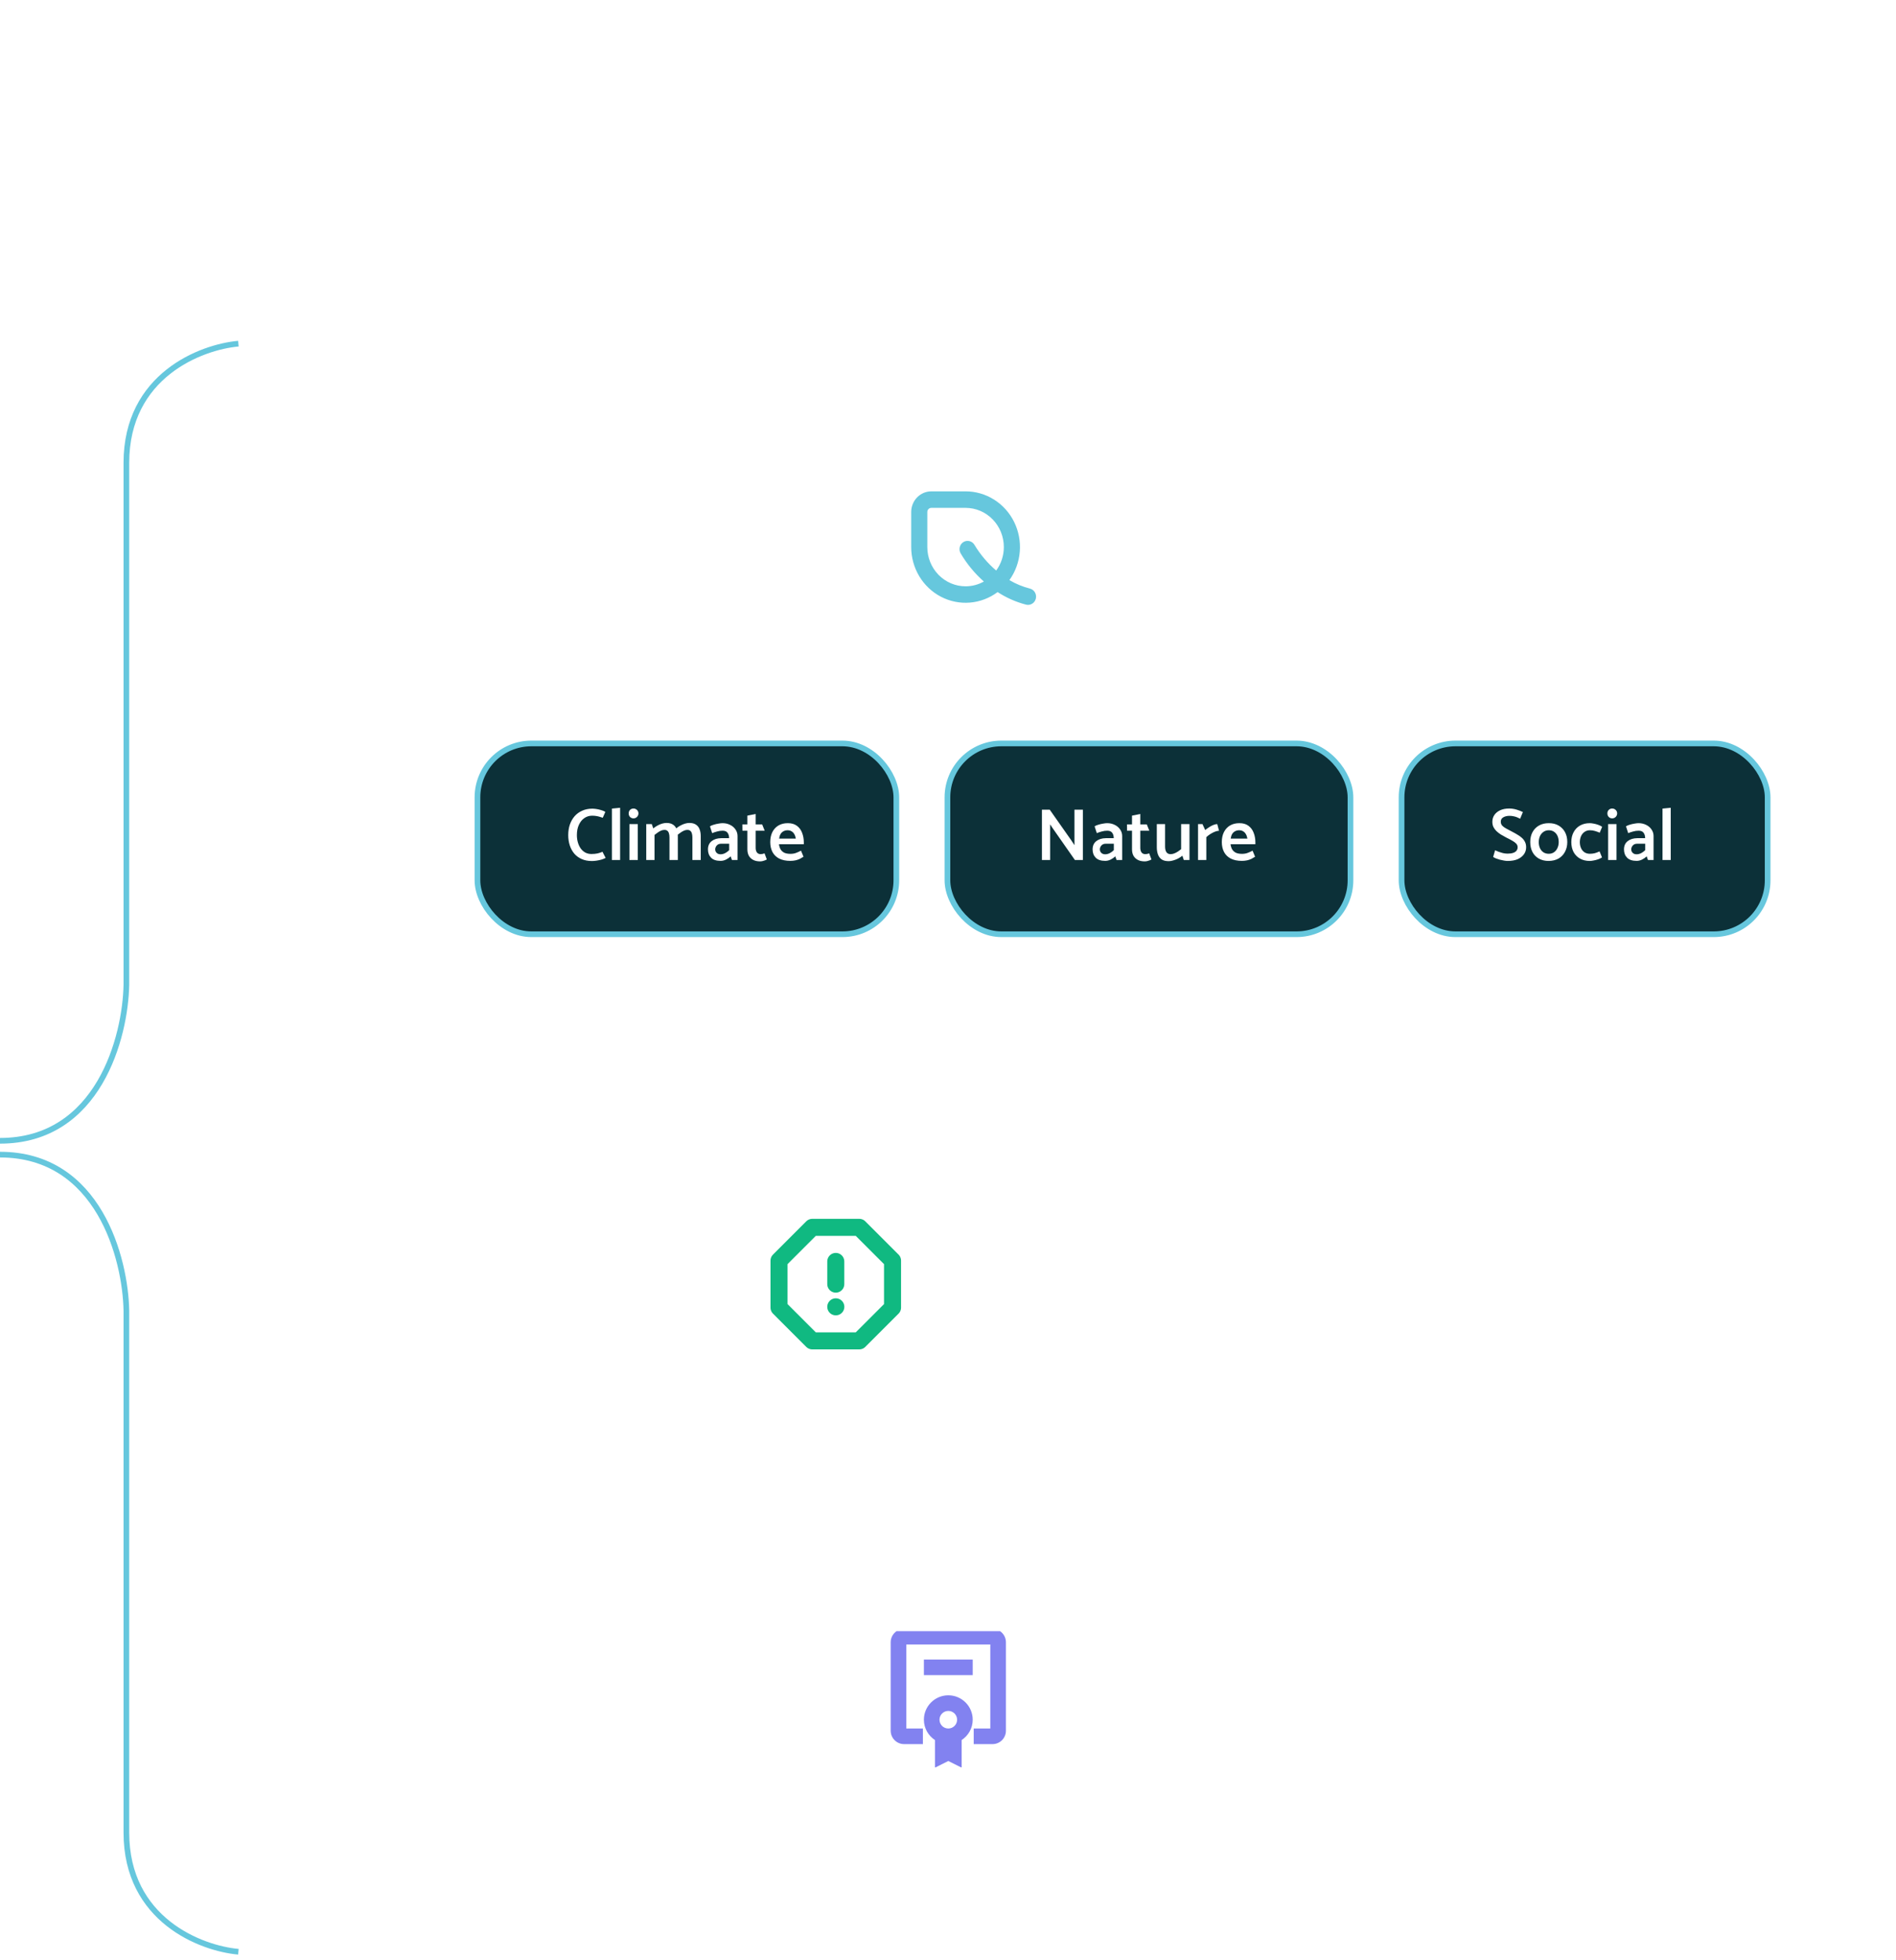
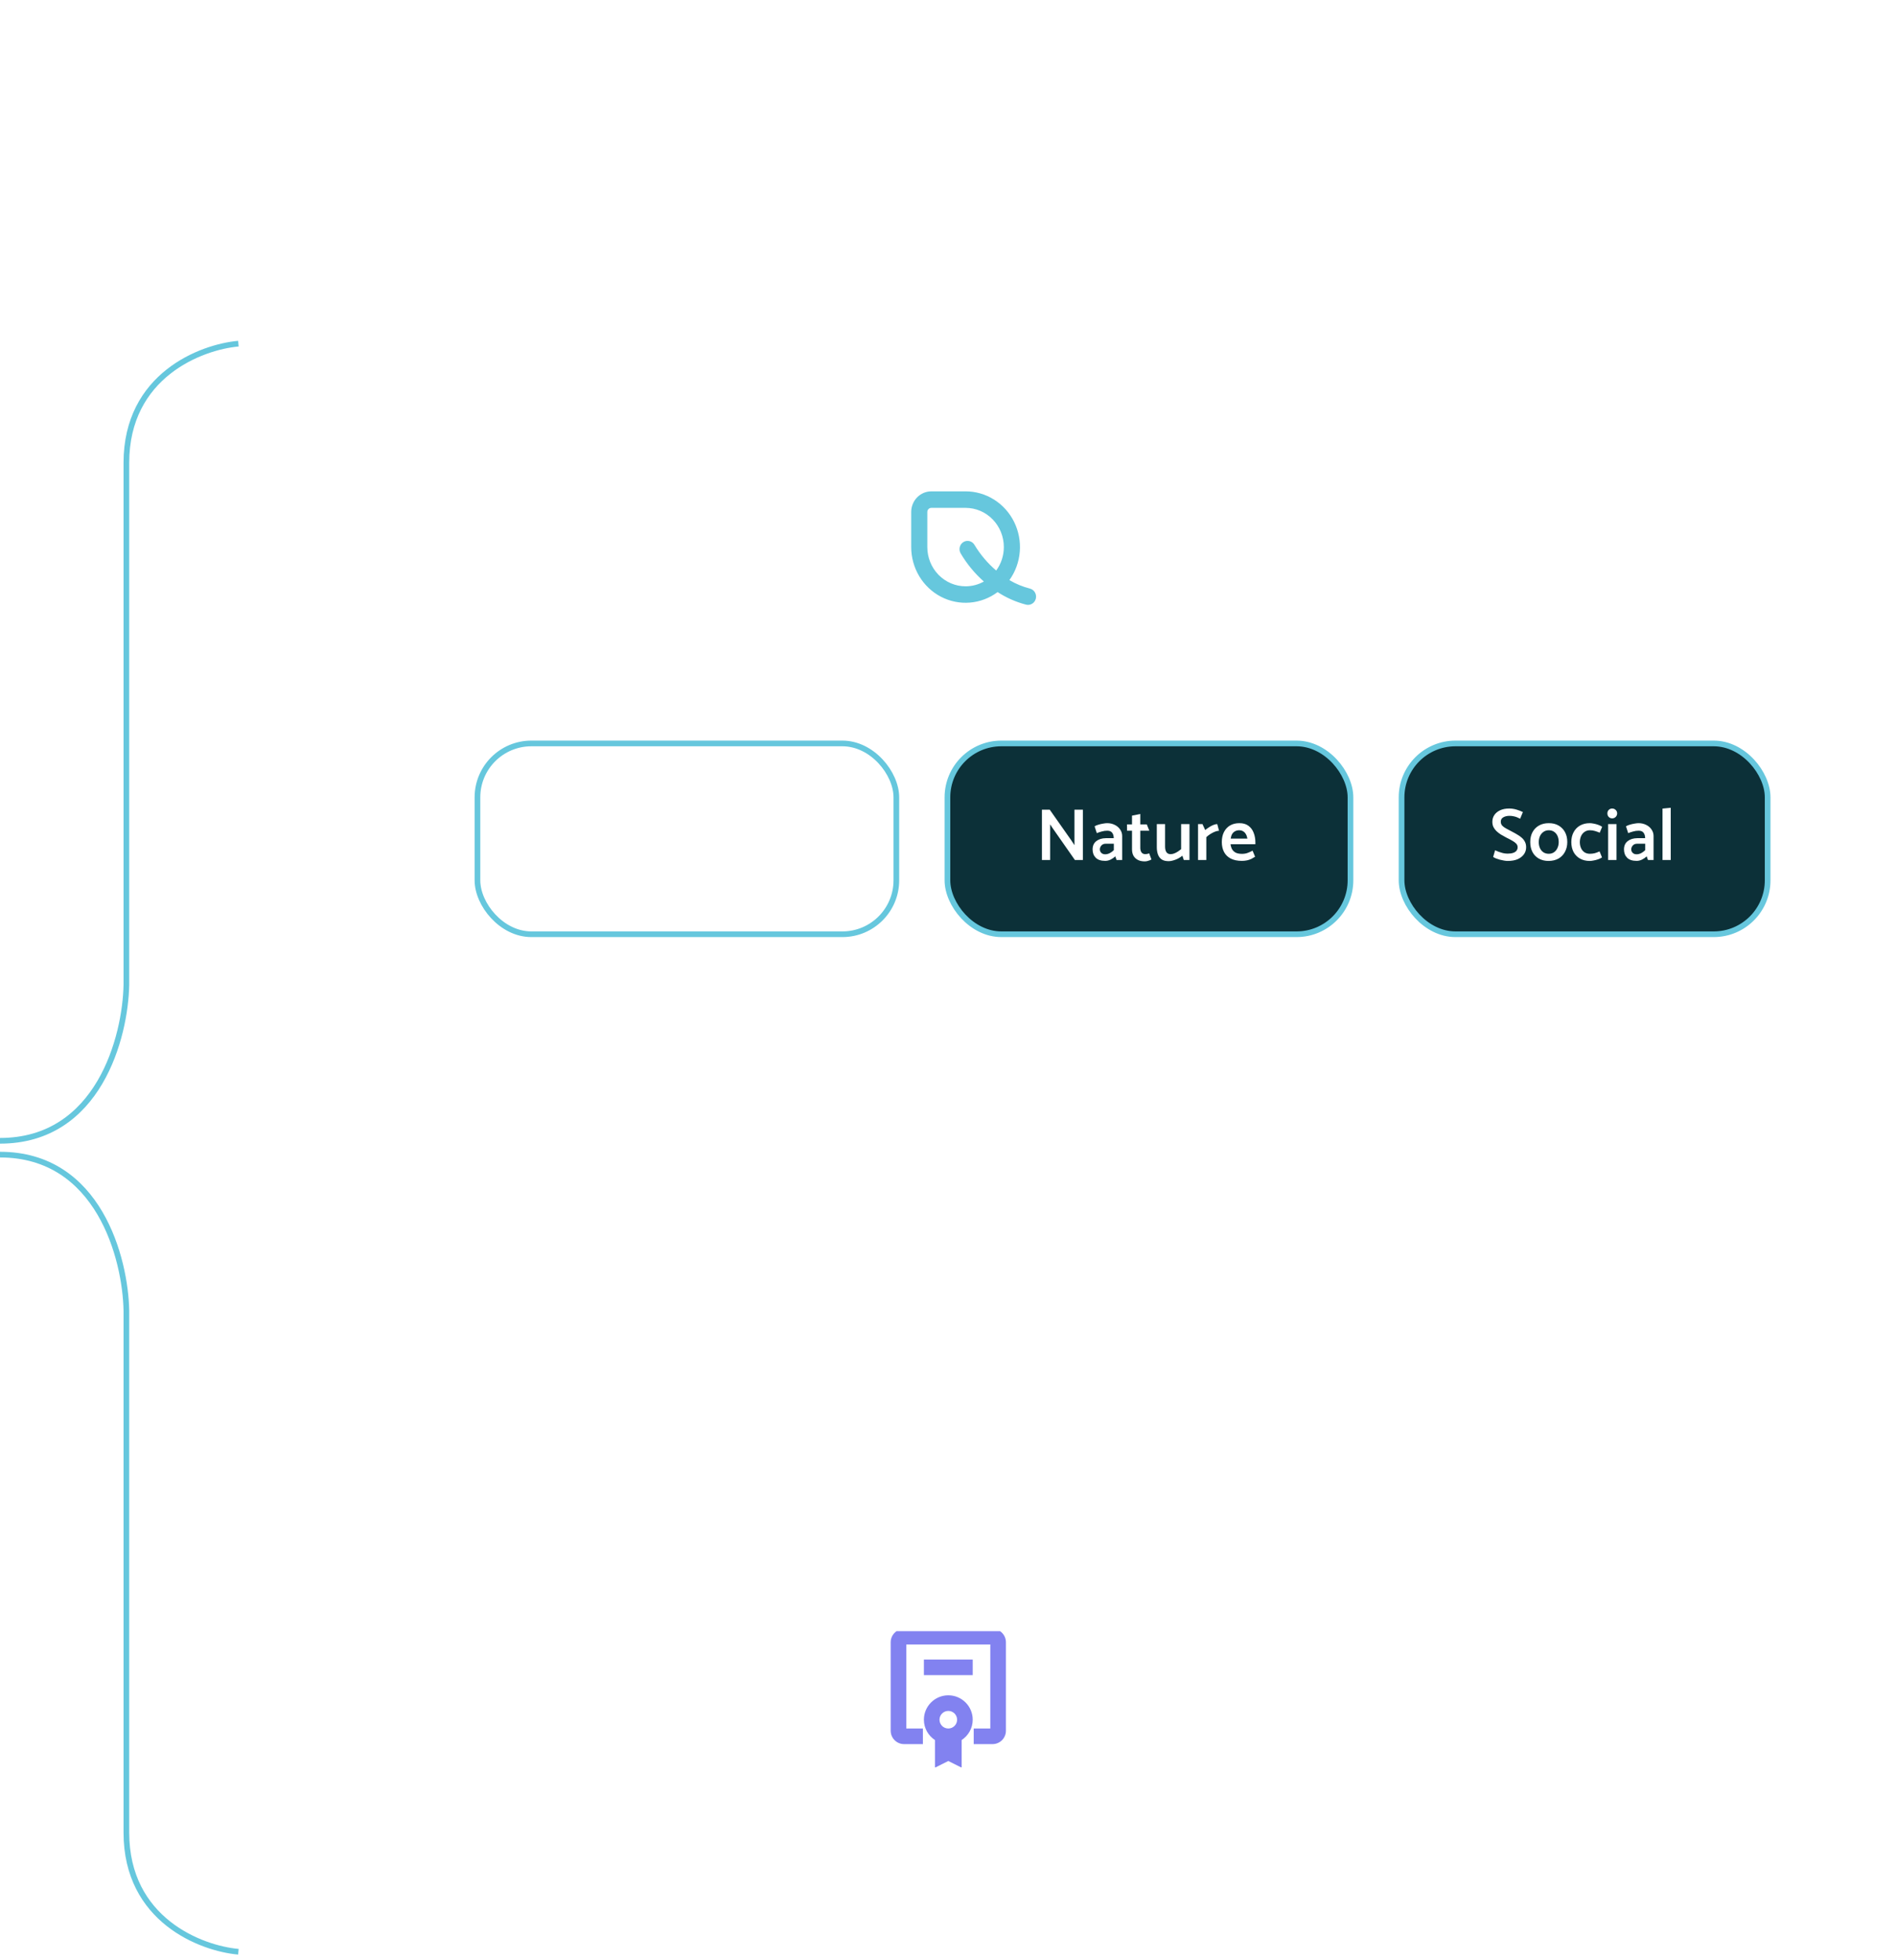
<svg xmlns="http://www.w3.org/2000/svg" width="359" height="371" viewBox="0 0 359 371" fill="none">
  <path d="M45.139 369.5C38.069 368.873 23.929 363.485 23.929 346.944C23.929 330.403 23.929 274.174 23.929 248.127C23.748 238.281 18.708 218.59 0 218.59" stroke="#66C7DD" stroke-width="1.075" />
  <path d="M45.139 65.062C38.069 65.689 23.929 71.077 23.929 87.618C23.929 104.16 23.929 160.388 23.929 186.435C23.748 196.281 18.708 215.973 0 215.973" stroke="#66C7DD" stroke-width="1.075" />
  <path d="M180.111 16.552L177.563 9.944L175.071 16.552H180.111ZM176.107 4.96H179.187L186.579 23.776L182.939 24.28L181.231 19.52H174.007L172.327 24H168.687L176.107 4.96ZM191.484 24H187.844V10.42H190.224L190.84 11.848C191.419 11.456 192.016 11.12 192.632 10.84C193.267 10.541 193.874 10.327 194.452 10.196C195.05 10.047 195.591 9.972 196.076 9.972C197.308 9.972 198.251 10.215 198.904 10.7C199.576 11.185 200.043 11.848 200.304 12.688C200.584 13.509 200.724 14.443 200.724 15.488V24H197.084V15.656C197.084 14.779 196.907 14.116 196.552 13.668C196.198 13.22 195.722 12.996 195.124 12.996C194.676 12.996 194.228 13.08 193.78 13.248C193.332 13.416 192.912 13.631 192.52 13.892C192.147 14.153 191.802 14.396 191.484 14.62V24ZM205.943 19.94C205.943 20.201 206.018 20.453 206.167 20.696C206.316 20.92 206.512 21.107 206.755 21.256C207.016 21.387 207.315 21.452 207.651 21.452C208.155 21.452 208.659 21.34 209.163 21.116C209.686 20.892 210.18 20.556 210.647 20.108V18.036H207.903C207.268 18.036 206.783 18.232 206.447 18.624C206.111 19.016 205.943 19.455 205.943 19.94ZM204.487 14.312L203.507 11.288C203.862 11.045 204.347 10.84 204.963 10.672C205.579 10.485 206.204 10.336 206.839 10.224C207.492 10.112 208.006 10.056 208.379 10.056C209.462 10.056 210.451 10.271 211.347 10.7C212.243 11.129 212.952 11.727 213.475 12.492C214.016 13.239 214.287 14.097 214.287 15.068V24H211.907L211.291 22.544C210.787 23.067 210.227 23.496 209.611 23.832C209.014 24.168 208.379 24.336 207.707 24.336C206.046 24.336 204.814 23.935 204.011 23.132C203.208 22.311 202.807 21.247 202.807 19.94C202.807 18.54 203.283 17.476 204.235 16.748C205.187 16.001 206.428 15.619 207.959 15.6H210.619V15.572C210.6 14.9 210.395 14.377 210.003 14.004C209.63 13.612 209.107 13.416 208.435 13.416C207.8 13.416 207.11 13.509 206.363 13.696C205.616 13.883 204.991 14.088 204.487 14.312ZM220.585 24H216.973V4.54L220.585 4.232V24ZM226.151 24.644L226.795 23.048L222.119 11.008L225.703 9.888L228.867 18.652L231.807 10.42H235.643L229.567 25.792C229.287 26.52 228.848 27.183 228.251 27.78C227.654 28.396 226.972 28.909 226.207 29.32C225.46 29.731 224.686 30.029 223.883 30.216L222.595 27.22C223.024 27.033 223.482 26.819 223.967 26.576C224.471 26.333 224.919 26.053 225.311 25.736C225.722 25.419 226.002 25.055 226.151 24.644ZM236.117 22.936L237.209 20.5C237.657 20.668 238.087 20.827 238.497 20.976C238.908 21.107 239.3 21.209 239.673 21.284C240.065 21.359 240.429 21.396 240.765 21.396C241.083 21.396 241.409 21.359 241.745 21.284C242.081 21.191 242.371 21.06 242.613 20.892C242.875 20.705 243.005 20.481 243.005 20.22C243.005 19.959 242.912 19.725 242.725 19.52C242.539 19.296 242.268 19.091 241.913 18.904C241.577 18.717 241.148 18.549 240.625 18.4C239.935 18.157 239.235 17.859 238.525 17.504C237.835 17.131 237.256 16.673 236.789 16.132C236.341 15.591 236.117 14.947 236.117 14.2C236.117 12.912 236.584 11.904 237.517 11.176C238.469 10.429 239.767 10.056 241.409 10.056C241.801 10.056 242.268 10.112 242.809 10.224C243.369 10.336 243.939 10.495 244.517 10.7C245.096 10.905 245.609 11.167 246.057 11.484L244.965 13.92C244.312 13.64 243.705 13.416 243.145 13.248C242.585 13.08 241.997 12.996 241.381 12.996C240.915 12.996 240.523 13.117 240.205 13.36C239.907 13.584 239.757 13.855 239.757 14.172C239.739 14.452 239.963 14.704 240.429 14.928C240.915 15.133 241.391 15.32 241.857 15.488C242.623 15.731 243.351 16.067 244.041 16.496C244.751 16.925 245.329 17.439 245.777 18.036C246.244 18.615 246.477 19.305 246.477 20.108C246.477 21.433 245.992 22.469 245.021 23.216C244.069 23.963 242.669 24.336 240.821 24.336C240.448 24.336 239.972 24.289 239.393 24.196C238.815 24.103 238.227 23.953 237.629 23.748C237.051 23.524 236.547 23.253 236.117 22.936ZM251.822 24H248.154V10.42H251.822V24ZM249.974 8.516C249.395 8.516 248.91 8.32 248.518 7.928C248.126 7.517 247.93 7.023 247.93 6.444C247.93 5.865 248.126 5.38 248.518 4.988C248.91 4.596 249.386 4.4 249.946 4.4C250.506 4.4 250.982 4.596 251.374 4.988C251.784 5.38 251.99 5.865 251.99 6.444C251.99 7.023 251.794 7.517 251.402 7.928C251.01 8.32 250.534 8.516 249.974 8.516ZM253.536 22.936L254.628 20.5C255.076 20.668 255.506 20.827 255.916 20.976C256.327 21.107 256.719 21.209 257.092 21.284C257.484 21.359 257.848 21.396 258.184 21.396C258.502 21.396 258.828 21.359 259.164 21.284C259.5 21.191 259.79 21.06 260.032 20.892C260.294 20.705 260.424 20.481 260.424 20.22C260.424 19.959 260.331 19.725 260.144 19.52C259.958 19.296 259.687 19.091 259.332 18.904C258.996 18.717 258.567 18.549 258.044 18.4C257.354 18.157 256.654 17.859 255.944 17.504C255.254 17.131 254.675 16.673 254.208 16.132C253.76 15.591 253.536 14.947 253.536 14.2C253.536 12.912 254.003 11.904 254.936 11.176C255.888 10.429 257.186 10.056 258.828 10.056C259.22 10.056 259.687 10.112 260.228 10.224C260.788 10.336 261.358 10.495 261.936 10.7C262.515 10.905 263.028 11.167 263.476 11.484L262.384 13.92C261.731 13.64 261.124 13.416 260.564 13.248C260.004 13.08 259.416 12.996 258.8 12.996C258.334 12.996 257.942 13.117 257.624 13.36C257.326 13.584 257.176 13.855 257.176 14.172C257.158 14.452 257.382 14.704 257.848 14.928C258.334 15.133 258.81 15.32 259.276 15.488C260.042 15.731 260.77 16.067 261.46 16.496C262.17 16.925 262.748 17.439 263.196 18.036C263.663 18.615 263.896 19.305 263.896 20.108C263.896 21.433 263.411 22.469 262.44 23.216C261.488 23.963 260.088 24.336 258.24 24.336C257.867 24.336 257.391 24.289 256.812 24.196C256.234 24.103 255.646 23.953 255.048 23.748C254.47 23.524 253.966 23.253 253.536 22.936Z" fill="white" />
  <g filter="url(#filter0_d_10820_12744)">
    <rect x="72.67" y="70" width="279.76" height="122.241" rx="7.418" fill="white" fill-opacity="0.1" />
    <path d="M172.532 100.605C172.533 102.552 173.06 104.461 174.054 106.12C175.048 107.779 176.471 109.124 178.164 110.006C179.858 110.888 181.757 111.272 183.651 111.116C185.545 110.961 187.359 110.271 188.894 109.124C190.551 110.203 192.364 111.005 194.267 111.5C194.461 111.551 194.664 111.563 194.862 111.534C195.061 111.505 195.252 111.436 195.425 111.332C195.598 111.227 195.749 111.089 195.869 110.925C195.99 110.76 196.078 110.573 196.128 110.374C196.178 110.175 196.189 109.968 196.161 109.764C196.133 109.561 196.066 109.365 195.964 109.188C195.862 109.011 195.727 108.856 195.567 108.732C195.406 108.609 195.224 108.519 195.03 108.467C193.661 108.12 192.347 107.578 191.125 106.857C192.253 105.285 192.934 103.424 193.092 101.479C193.25 99.534 192.878 97.583 192.018 95.841C191.158 94.1 189.844 92.638 188.222 91.616C186.599 90.594 184.732 90.054 182.828 90.055H176.345C175.334 90.055 174.364 90.466 173.649 91.199C172.934 91.932 172.532 92.926 172.532 93.962V100.605ZM175.583 93.962C175.583 93.755 175.663 93.556 175.806 93.41C175.949 93.263 176.143 93.181 176.345 93.181H182.828C184.749 93.181 186.592 93.963 187.951 95.355C189.309 96.748 190.073 98.636 190.073 100.605C190.072 102.207 189.564 103.765 188.624 105.044C187.018 103.677 185.639 102.053 184.54 100.234C184.442 100.054 184.311 99.896 184.154 99.769C183.997 99.641 183.817 99.546 183.624 99.49C183.235 99.376 182.817 99.425 182.463 99.626C182.11 99.828 181.848 100.165 181.737 100.564C181.626 100.963 181.674 101.391 181.871 101.754C183.056 103.774 184.548 105.588 186.29 107.127C185.228 107.721 184.037 108.031 182.828 108.03C180.906 108.03 179.063 107.247 177.705 105.855C176.346 104.463 175.583 102.574 175.583 100.605V93.962Z" fill="#66C7DD" />
    <path d="M209.646 104.703H207.582V93.823H209.646V104.703ZM213.643 104.703H211.563V96.943H212.923L213.275 97.759C213.606 97.535 213.942 97.343 214.283 97.183C214.624 97.013 214.955 96.89 215.275 96.815C215.595 96.73 215.872 96.687 216.107 96.687C216.726 96.687 217.216 96.799 217.579 97.023C217.942 97.247 218.203 97.573 218.363 97.999C218.523 98.415 218.603 98.922 218.603 99.519V104.703H216.523V99.935C216.523 99.594 216.491 99.317 216.427 99.103C216.363 98.879 216.262 98.709 216.123 98.591C215.984 98.474 215.798 98.415 215.563 98.415C215.318 98.415 215.083 98.463 214.859 98.559C214.635 98.655 214.422 98.778 214.219 98.927C214.016 99.076 213.824 99.215 213.643 99.343V104.703ZM218.587 99.343L218.219 97.759C218.55 97.535 218.886 97.343 219.227 97.183C219.568 97.013 219.894 96.89 220.203 96.815C220.523 96.73 220.806 96.687 221.051 96.687C221.67 96.687 222.16 96.799 222.523 97.023C222.886 97.247 223.147 97.573 223.307 97.999C223.467 98.415 223.547 98.922 223.547 99.519V104.703H221.467V99.935C221.467 99.594 221.43 99.317 221.355 99.103C221.291 98.879 221.19 98.709 221.051 98.591C220.923 98.474 220.742 98.415 220.507 98.415C220.262 98.415 220.027 98.463 219.803 98.559C219.579 98.655 219.366 98.778 219.163 98.927C218.96 99.076 218.768 99.215 218.587 99.343ZM227.09 108.047L225.026 108.207V96.943H226.082L227.09 98.207V108.047ZM226.386 99.535L225.794 98.175C226.04 97.876 226.301 97.621 226.578 97.407C226.866 97.194 227.176 97.028 227.506 96.911C227.837 96.794 228.184 96.735 228.546 96.735C229.357 96.735 230.05 96.9 230.626 97.231C231.213 97.562 231.661 98.031 231.97 98.639C232.29 99.247 232.45 99.962 232.45 100.783C232.45 101.604 232.29 102.324 231.97 102.943C231.661 103.551 231.213 104.031 230.626 104.383C230.04 104.724 229.32 104.895 228.466 104.895C228.157 104.895 227.821 104.826 227.458 104.687C227.106 104.548 226.781 104.367 226.482 104.143C226.184 103.919 225.954 103.684 225.794 103.439L226.386 102.031C226.749 102.447 227.096 102.735 227.426 102.895C227.757 103.044 228.104 103.119 228.466 103.119C228.861 103.119 229.197 103.018 229.474 102.815C229.752 102.612 229.954 102.335 230.082 101.983C230.221 101.62 230.29 101.22 230.29 100.783C230.29 100.335 230.221 99.946 230.082 99.615C229.944 99.274 229.741 99.007 229.474 98.815C229.208 98.612 228.872 98.511 228.466 98.511C228.093 98.511 227.746 98.597 227.426 98.767C227.106 98.938 226.76 99.194 226.386 99.535ZM234.991 102.383C234.991 102.532 235.034 102.676 235.119 102.815C235.205 102.943 235.317 103.05 235.455 103.135C235.605 103.21 235.775 103.247 235.967 103.247C236.255 103.247 236.543 103.183 236.831 103.055C237.13 102.927 237.413 102.735 237.679 102.479V101.295H236.111C235.749 101.295 235.471 101.407 235.279 101.631C235.087 101.855 234.991 102.106 234.991 102.383ZM234.159 99.167L233.599 97.439C233.802 97.3 234.079 97.183 234.431 97.087C234.783 96.981 235.141 96.895 235.503 96.831C235.877 96.767 236.17 96.735 236.383 96.735C237.002 96.735 237.567 96.858 238.079 97.103C238.591 97.349 238.997 97.69 239.295 98.127C239.605 98.554 239.759 99.044 239.759 99.599V104.703H238.399L238.047 103.871C237.759 104.17 237.439 104.415 237.087 104.607C236.746 104.799 236.383 104.895 235.999 104.895C235.05 104.895 234.346 104.666 233.887 104.207C233.429 103.738 233.199 103.13 233.199 102.383C233.199 101.583 233.471 100.975 234.015 100.559C234.559 100.132 235.269 99.914 236.143 99.903H237.663V99.887C237.653 99.503 237.535 99.204 237.311 98.991C237.098 98.767 236.799 98.655 236.415 98.655C236.053 98.655 235.658 98.709 235.231 98.815C234.805 98.922 234.447 99.039 234.159 99.167ZM246.878 102.591L247.47 104.095C247.236 104.276 246.942 104.431 246.59 104.559C246.249 104.676 245.918 104.762 245.598 104.815C245.278 104.868 245.006 104.895 244.782 104.895C243.95 104.895 243.225 104.73 242.606 104.399C241.988 104.068 241.508 103.599 241.166 102.991C240.825 102.372 240.654 101.652 240.654 100.831C240.665 99.999 240.836 99.279 241.166 98.671C241.508 98.052 241.988 97.578 242.606 97.247C243.225 96.906 243.95 96.735 244.782 96.735C245.006 96.735 245.278 96.767 245.598 96.831C245.918 96.895 246.244 96.986 246.574 97.103C246.916 97.221 247.214 97.37 247.47 97.551L246.878 99.039C246.505 98.868 246.153 98.74 245.822 98.655C245.502 98.559 245.161 98.511 244.798 98.511C244.414 98.511 244.068 98.612 243.758 98.815C243.46 99.018 243.225 99.295 243.054 99.647C242.884 99.989 242.798 100.383 242.798 100.831C242.798 101.279 242.884 101.674 243.054 102.015C243.225 102.356 243.465 102.628 243.774 102.831C244.084 103.023 244.43 103.119 244.814 103.119C245.156 103.119 245.492 103.076 245.822 102.991C246.153 102.895 246.505 102.762 246.878 102.591ZM252.169 96.975L252.809 98.543H250.761V101.855C250.761 102.26 250.857 102.591 251.049 102.847C251.241 103.103 251.523 103.231 251.897 103.231C252.035 103.231 252.174 103.215 252.313 103.183C252.451 103.151 252.595 103.103 252.745 103.039L253.353 104.543C253.246 104.628 253.102 104.703 252.921 104.767C252.739 104.842 252.547 104.9 252.345 104.943C252.142 104.996 251.955 105.023 251.785 105.023C251.145 105.023 250.595 104.916 250.137 104.703C249.689 104.479 249.337 104.159 249.081 103.743C248.825 103.327 248.697 102.82 248.697 102.223V98.543H247.641L247.657 96.975H248.697V95.119L250.761 94.751V96.975H252.169Z" fill="white" />
-     <rect x="90.403" y="137.78" width="79.316" height="36.121" rx="10.21" fill="#0C3038" />
    <rect x="90.403" y="137.78" width="79.316" height="36.121" rx="10.21" stroke="#66C7DD" stroke-width="1.075" />
    <path d="M114.621 150.73L114.131 151.85C113.888 151.766 113.664 151.696 113.459 151.64C113.263 151.584 113.062 151.542 112.857 151.514C112.651 151.476 112.399 151.458 112.101 151.458C111.559 151.458 111.069 151.612 110.631 151.92C110.201 152.218 109.861 152.643 109.609 153.194C109.357 153.735 109.231 154.379 109.231 155.126C109.231 155.611 109.291 156.068 109.413 156.498C109.534 156.927 109.711 157.31 109.945 157.646C110.187 157.982 110.477 158.243 110.813 158.43C111.158 158.616 111.55 158.71 111.989 158.71C112.427 158.71 112.815 158.672 113.151 158.598C113.496 158.514 113.804 158.411 114.075 158.29L114.677 159.452C114.453 159.573 114.187 159.68 113.879 159.774C113.571 159.858 113.258 159.923 112.941 159.97C112.623 160.016 112.334 160.04 112.073 160.04C111.335 160.04 110.687 159.914 110.127 159.662C109.567 159.41 109.095 159.06 108.713 158.612C108.339 158.154 108.059 157.632 107.873 157.044C107.686 156.446 107.593 155.812 107.593 155.14C107.593 154.412 107.695 153.744 107.901 153.138C108.115 152.522 108.419 151.99 108.811 151.542C109.212 151.094 109.693 150.748 110.253 150.506C110.813 150.254 111.443 150.128 112.143 150.128C112.329 150.128 112.567 150.146 112.857 150.184C113.146 150.221 113.445 150.286 113.753 150.38C114.07 150.464 114.359 150.58 114.621 150.73ZM117.414 159.844H115.86V150.114L117.414 149.96V159.844ZM120.761 159.844H119.179V153.054H120.761V159.844ZM119.949 151.962C119.688 151.962 119.469 151.873 119.291 151.696C119.123 151.518 119.039 151.294 119.039 151.024C119.039 150.762 119.123 150.543 119.291 150.366C119.469 150.188 119.688 150.1 119.949 150.1C120.201 150.1 120.421 150.188 120.607 150.366C120.794 150.543 120.887 150.762 120.887 151.024C120.887 151.285 120.794 151.509 120.607 151.696C120.43 151.873 120.211 151.962 119.949 151.962ZM123.933 159.844H122.365V153.054H123.415L123.695 153.866C123.956 153.651 124.227 153.469 124.507 153.32C124.796 153.161 125.085 153.04 125.375 152.956C125.673 152.872 125.944 152.83 126.187 152.83C126.7 152.83 127.115 152.937 127.433 153.152C127.75 153.357 127.979 153.646 128.119 154.02C128.268 154.393 128.343 154.832 128.343 155.336V159.844H126.761V155.574C126.761 155.275 126.728 155.023 126.663 154.818C126.607 154.603 126.509 154.44 126.369 154.328C126.238 154.206 126.051 154.146 125.809 154.146C125.594 154.146 125.379 154.192 125.165 154.286C124.95 154.379 124.74 154.5 124.535 154.65C124.329 154.799 124.129 154.948 123.933 155.098V159.844ZM128.273 155.098L128.035 153.866C128.287 153.651 128.557 153.469 128.847 153.32C129.136 153.161 129.425 153.04 129.715 152.956C130.004 152.872 130.275 152.83 130.527 152.83C131.04 152.83 131.455 152.937 131.773 153.152C132.09 153.357 132.319 153.646 132.459 154.02C132.608 154.393 132.683 154.832 132.683 155.336V159.844H131.101V155.574C131.101 155.275 131.068 155.023 131.003 154.818C130.947 154.603 130.849 154.44 130.709 154.328C130.578 154.206 130.391 154.146 130.149 154.146C129.943 154.146 129.733 154.192 129.519 154.286C129.304 154.379 129.089 154.5 128.875 154.65C128.669 154.799 128.469 154.948 128.273 155.098ZM135.422 157.842C135.422 158 135.459 158.15 135.534 158.29C135.618 158.43 135.735 158.546 135.884 158.64C136.033 158.724 136.211 158.766 136.416 158.766C136.715 158.766 137.004 158.696 137.284 158.556C137.564 158.416 137.825 158.224 138.068 157.982V156.764H136.542C136.187 156.764 135.912 156.876 135.716 157.1C135.52 157.324 135.422 157.571 135.422 157.842ZM134.848 154.762L134.428 153.474C134.605 153.352 134.843 153.25 135.142 153.166C135.441 153.072 135.744 153.002 136.052 152.956C136.36 152.9 136.607 152.872 136.794 152.872C137.326 152.872 137.807 152.979 138.236 153.194C138.665 153.399 139.006 153.688 139.258 154.062C139.519 154.435 139.65 154.85 139.65 155.308V159.844H138.586L138.348 159.158C138.105 159.391 137.816 159.592 137.48 159.76C137.144 159.928 136.799 160.012 136.444 160.012C135.632 160.012 135.03 159.811 134.638 159.41C134.246 159.008 134.05 158.486 134.05 157.842C134.05 157.16 134.283 156.638 134.75 156.274C135.217 155.91 135.823 155.723 136.57 155.714H138.054V155.672C138.045 155.27 137.947 154.944 137.76 154.692C137.573 154.43 137.261 154.3 136.822 154.3C136.467 154.3 136.113 154.351 135.758 154.454C135.413 154.547 135.109 154.65 134.848 154.762ZM144.313 153.11L144.789 154.3H143.081V157.562C143.081 157.907 143.16 158.192 143.319 158.416C143.477 158.63 143.72 158.738 144.047 158.738C144.168 158.738 144.289 158.724 144.411 158.696C144.532 158.668 144.649 158.63 144.761 158.584L145.195 159.746C145.111 159.802 144.994 159.858 144.845 159.914C144.705 159.97 144.551 160.016 144.383 160.054C144.224 160.091 144.075 160.11 143.935 160.11C143.431 160.11 143.001 160.021 142.647 159.844C142.292 159.666 142.012 159.41 141.807 159.074C141.611 158.728 141.513 158.308 141.513 157.814V154.3H140.575L140.561 153.11H141.513V151.444L143.081 151.136V153.11H144.313ZM152.199 156.862H147.495C147.542 157.226 147.64 157.543 147.789 157.814C147.948 158.084 148.177 158.299 148.475 158.458C148.783 158.607 149.18 158.682 149.665 158.682C150.057 158.682 150.403 158.626 150.701 158.514C151.009 158.402 151.331 158.257 151.667 158.08L152.143 159.228C151.929 159.368 151.695 159.503 151.443 159.634C151.191 159.755 150.916 159.848 150.617 159.914C150.319 159.979 149.992 160.012 149.637 160.012C148.807 160.012 148.107 159.867 147.537 159.578C146.968 159.279 146.543 158.864 146.263 158.332C145.983 157.79 145.843 157.165 145.843 156.456C145.843 155.737 145.974 155.112 146.235 154.58C146.506 154.038 146.889 153.618 147.383 153.32C147.887 153.021 148.485 152.872 149.175 152.872C149.875 152.872 150.449 153.04 150.897 153.376C151.345 153.712 151.672 154.155 151.877 154.706C152.092 155.256 152.199 155.863 152.199 156.526V156.862ZM147.523 155.798H150.687C150.631 155.462 150.533 155.177 150.393 154.944C150.263 154.71 150.09 154.533 149.875 154.412C149.67 154.281 149.418 154.216 149.119 154.216C148.83 154.216 148.569 154.281 148.335 154.412C148.111 154.533 147.929 154.71 147.789 154.944C147.659 155.177 147.57 155.462 147.523 155.798Z" fill="white" />
    <rect x="179.392" y="137.78" width="76.316" height="36.121" rx="10.21" fill="#0C3038" />
    <rect x="179.392" y="137.78" width="76.316" height="36.121" rx="10.21" stroke="#66C7DD" stroke-width="1.075" />
    <path d="M198.836 159.844H197.282V150.324H198.766L202.812 156.078L203.442 157.03V150.324H205.038V159.844H203.526L199.298 153.796L198.836 153.096V159.844ZM208.251 157.842C208.251 158 208.288 158.15 208.363 158.29C208.447 158.43 208.564 158.546 208.713 158.64C208.862 158.724 209.04 158.766 209.245 158.766C209.544 158.766 209.833 158.696 210.113 158.556C210.393 158.416 210.654 158.224 210.897 157.982V156.764H209.371C209.016 156.764 208.741 156.876 208.545 157.1C208.349 157.324 208.251 157.571 208.251 157.842ZM207.677 154.762L207.257 153.474C207.434 153.352 207.672 153.25 207.971 153.166C208.27 153.072 208.573 153.002 208.881 152.956C209.189 152.9 209.436 152.872 209.623 152.872C210.155 152.872 210.636 152.979 211.065 153.194C211.494 153.399 211.835 153.688 212.087 154.062C212.348 154.435 212.479 154.85 212.479 155.308V159.844H211.415L211.177 159.158C210.934 159.391 210.645 159.592 210.309 159.76C209.973 159.928 209.628 160.012 209.273 160.012C208.461 160.012 207.859 159.811 207.467 159.41C207.075 159.008 206.879 158.486 206.879 157.842C206.879 157.16 207.112 156.638 207.579 156.274C208.046 155.91 208.652 155.723 209.399 155.714H210.883V155.672C210.874 155.27 210.776 154.944 210.589 154.692C210.402 154.43 210.09 154.3 209.651 154.3C209.296 154.3 208.942 154.351 208.587 154.454C208.242 154.547 207.938 154.65 207.677 154.762ZM217.142 153.11L217.618 154.3H215.91V157.562C215.91 157.907 215.989 158.192 216.148 158.416C216.306 158.63 216.549 158.738 216.876 158.738C216.997 158.738 217.118 158.724 217.24 158.696C217.361 158.668 217.478 158.63 217.59 158.584L218.024 159.746C217.94 159.802 217.823 159.858 217.674 159.914C217.534 159.97 217.38 160.016 217.212 160.054C217.053 160.091 216.904 160.11 216.764 160.11C216.26 160.11 215.83 160.021 215.476 159.844C215.121 159.666 214.841 159.41 214.636 159.074C214.44 158.728 214.342 158.308 214.342 157.814V154.3H213.404L213.39 153.11H214.342V151.444L215.91 151.136V153.11H217.142ZM223.642 153.054H225.224V159.844H224.146L223.88 159.032C223.628 159.237 223.353 159.419 223.054 159.578C222.756 159.727 222.452 159.844 222.144 159.928C221.846 160.021 221.561 160.068 221.29 160.068C220.721 160.068 220.273 159.956 219.946 159.732C219.62 159.498 219.386 159.181 219.246 158.78C219.106 158.378 219.036 157.926 219.036 157.422V153.054H220.604V157.31C220.604 157.758 220.688 158.108 220.856 158.36C221.024 158.612 221.29 158.738 221.654 158.738C221.888 158.738 222.121 158.691 222.354 158.598C222.588 158.504 222.812 158.388 223.026 158.248C223.25 158.098 223.456 157.949 223.642 157.8V153.054ZM228.412 159.844H226.844V153.054H227.684L228.202 154.174C228.389 154.015 228.613 153.852 228.874 153.684C229.136 153.506 229.406 153.357 229.686 153.236C229.976 153.114 230.242 153.054 230.484 153.054L230.82 154.314C230.596 154.314 230.34 154.37 230.05 154.482C229.77 154.594 229.486 154.738 229.196 154.916C228.916 155.093 228.655 155.294 228.412 155.518V159.844ZM237.702 156.862H232.998C233.045 157.226 233.143 157.543 233.292 157.814C233.451 158.084 233.679 158.299 233.978 158.458C234.286 158.607 234.683 158.682 235.168 158.682C235.56 158.682 235.905 158.626 236.204 158.514C236.512 158.402 236.834 158.257 237.17 158.08L237.646 159.228C237.431 159.368 237.198 159.503 236.946 159.634C236.694 159.755 236.419 159.848 236.12 159.914C235.821 159.979 235.495 160.012 235.14 160.012C234.309 160.012 233.609 159.867 233.04 159.578C232.471 159.279 232.046 158.864 231.766 158.332C231.486 157.79 231.346 157.165 231.346 156.456C231.346 155.737 231.477 155.112 231.738 154.58C232.009 154.038 232.391 153.618 232.886 153.32C233.39 153.021 233.987 152.872 234.678 152.872C235.378 152.872 235.952 153.04 236.4 153.376C236.848 153.712 237.175 154.155 237.38 154.706C237.595 155.256 237.702 155.863 237.702 156.526V156.862ZM233.026 155.798H236.19C236.134 155.462 236.036 155.177 235.896 154.944C235.765 154.71 235.593 154.533 235.378 154.412C235.173 154.281 234.921 154.216 234.622 154.216C234.333 154.216 234.071 154.281 233.838 154.412C233.614 154.533 233.432 154.71 233.292 154.944C233.161 155.177 233.073 155.462 233.026 155.798Z" fill="white" />
    <rect x="265.38" y="137.78" width="69.316" height="36.121" rx="10.21" fill="#0C3038" />
    <rect x="265.38" y="137.78" width="69.316" height="36.121" rx="10.21" stroke="#66C7DD" stroke-width="1.075" />
    <path d="M282.724 159.27L283.088 158.01C283.275 158.094 283.499 158.187 283.76 158.29C284.021 158.383 284.297 158.467 284.586 158.542C284.885 158.607 285.174 158.64 285.454 158.64C285.874 158.64 286.224 158.593 286.504 158.5C286.784 158.406 286.994 158.271 287.134 158.094C287.283 157.907 287.358 157.688 287.358 157.436C287.358 157.165 287.265 156.932 287.078 156.736C286.891 156.54 286.635 156.353 286.308 156.176C285.991 155.989 285.627 155.798 285.216 155.602C284.843 155.406 284.493 155.21 284.166 155.014C283.849 154.808 283.569 154.589 283.326 154.356C283.093 154.122 282.906 153.866 282.766 153.586C282.635 153.296 282.57 152.97 282.57 152.606C282.57 152.13 282.696 151.705 282.948 151.332C283.2 150.958 283.564 150.66 284.04 150.436C284.516 150.212 285.09 150.1 285.762 150.1C286.238 150.1 286.705 150.17 287.162 150.31C287.619 150.45 288.016 150.604 288.352 150.772L287.834 152.032C287.657 151.938 287.465 151.85 287.26 151.766C287.064 151.682 286.845 151.616 286.602 151.57C286.369 151.514 286.107 151.486 285.818 151.486C285.351 151.486 284.959 151.579 284.642 151.766C284.325 151.943 284.166 152.218 284.166 152.592C284.166 152.872 284.25 153.114 284.418 153.32C284.595 153.516 284.847 153.702 285.174 153.88C285.501 154.057 285.879 154.258 286.308 154.482C286.672 154.668 287.013 154.86 287.33 155.056C287.657 155.242 287.941 155.448 288.184 155.672C288.427 155.896 288.618 156.152 288.758 156.442C288.898 156.722 288.968 157.053 288.968 157.436C288.968 157.94 288.828 158.383 288.548 158.766C288.277 159.148 287.885 159.456 287.372 159.69C286.859 159.914 286.224 160.026 285.468 160.026C285.272 160.026 285.043 160.002 284.782 159.956C284.521 159.909 284.255 159.853 283.984 159.788C283.723 159.713 283.48 159.634 283.256 159.55C283.032 159.456 282.855 159.363 282.724 159.27ZM293.231 160.026C292.512 160.026 291.891 159.876 291.369 159.578C290.846 159.279 290.445 158.864 290.165 158.332C289.885 157.79 289.745 157.165 289.745 156.456C289.745 155.728 289.889 155.098 290.179 154.566C290.468 154.034 290.874 153.618 291.397 153.32C291.929 153.021 292.549 152.872 293.259 152.872C293.977 152.872 294.593 153.021 295.107 153.32C295.629 153.618 296.035 154.034 296.325 154.566C296.614 155.098 296.759 155.723 296.759 156.442C296.759 157.151 296.609 157.776 296.311 158.318C296.021 158.859 295.615 159.279 295.093 159.578C294.57 159.867 293.949 160.016 293.231 160.026ZM293.245 158.668C293.637 158.668 293.973 158.57 294.253 158.374C294.533 158.178 294.747 157.912 294.897 157.576C295.055 157.24 295.135 156.862 295.135 156.442C295.135 156.012 295.06 155.63 294.911 155.294C294.761 154.958 294.547 154.696 294.267 154.51C293.987 154.314 293.651 154.216 293.259 154.216C292.885 154.216 292.554 154.314 292.265 154.51C291.975 154.706 291.751 154.972 291.593 155.308C291.443 155.644 291.364 156.022 291.355 156.442C291.355 156.871 291.429 157.254 291.579 157.59C291.728 157.926 291.947 158.192 292.237 158.388C292.526 158.574 292.862 158.668 293.245 158.668ZM302.872 158.22L303.334 159.354C303.138 159.494 302.891 159.615 302.592 159.718C302.293 159.82 302.004 159.895 301.724 159.942C301.444 159.998 301.206 160.026 301.01 160.026C300.301 160.026 299.685 159.876 299.162 159.578C298.639 159.279 298.233 158.864 297.944 158.332C297.664 157.79 297.524 157.165 297.524 156.456C297.524 155.737 297.669 155.112 297.958 154.58C298.247 154.038 298.653 153.618 299.176 153.32C299.708 153.021 300.329 152.872 301.038 152.872C301.225 152.872 301.458 152.9 301.738 152.956C302.018 153.002 302.303 153.077 302.592 153.18C302.891 153.282 303.147 153.408 303.362 153.558L302.9 154.678C302.592 154.547 302.293 154.44 302.004 154.356C301.715 154.262 301.393 154.216 301.038 154.216C300.665 154.216 300.333 154.314 300.044 154.51C299.755 154.706 299.531 154.972 299.372 155.308C299.223 155.644 299.143 156.022 299.134 156.442C299.134 156.871 299.209 157.254 299.358 157.59C299.507 157.926 299.727 158.192 300.016 158.388C300.305 158.574 300.641 158.668 301.024 158.668C301.379 158.668 301.696 158.63 301.976 158.556C302.265 158.472 302.564 158.36 302.872 158.22ZM306.075 159.844H304.493V153.054H306.075V159.844ZM305.263 151.962C305.001 151.962 304.782 151.873 304.605 151.696C304.437 151.518 304.353 151.294 304.353 151.024C304.353 150.762 304.437 150.543 304.605 150.366C304.782 150.188 305.001 150.1 305.263 150.1C305.515 150.1 305.734 150.188 305.921 150.366C306.107 150.543 306.201 150.762 306.201 151.024C306.201 151.285 306.107 151.509 305.921 151.696C305.743 151.873 305.524 151.962 305.263 151.962ZM308.868 157.842C308.868 158 308.906 158.15 308.98 158.29C309.064 158.43 309.181 158.546 309.33 158.64C309.48 158.724 309.657 158.766 309.862 158.766C310.161 158.766 310.45 158.696 310.73 158.556C311.01 158.416 311.272 158.224 311.514 157.982V156.764H309.988C309.634 156.764 309.358 156.876 309.162 157.1C308.966 157.324 308.868 157.571 308.868 157.842ZM308.294 154.762L307.874 153.474C308.052 153.352 308.29 153.25 308.588 153.166C308.887 153.072 309.19 153.002 309.498 152.956C309.806 152.9 310.054 152.872 310.24 152.872C310.772 152.872 311.253 152.979 311.682 153.194C312.112 153.399 312.452 153.688 312.704 154.062C312.966 154.435 313.096 154.85 313.096 155.308V159.844H312.032L311.794 159.158C311.552 159.391 311.262 159.592 310.926 159.76C310.59 159.928 310.245 160.012 309.89 160.012C309.078 160.012 308.476 159.811 308.084 159.41C307.692 159.008 307.496 158.486 307.496 157.842C307.496 157.16 307.73 156.638 308.196 156.274C308.663 155.91 309.27 155.723 310.016 155.714H311.5V155.672C311.491 155.27 311.393 154.944 311.206 154.692C311.02 154.43 310.707 154.3 310.268 154.3C309.914 154.3 309.559 154.351 309.204 154.454C308.859 154.547 308.556 154.65 308.294 154.762ZM316.345 159.844H314.791V150.114L316.345 149.96V159.844Z" fill="white" />
  </g>
  <g filter="url(#filter1_d_10820_12744)">
    <rect x="73.349" y="209.438" width="278.404" height="61.402" rx="7.418" fill="white" fill-opacity="0.1" />
    <g clip-path="url(#clip0_10820_12744)">
      <path d="M153.802 229.391H162.7L168.998 235.689V244.587L162.7 250.885H153.802L147.504 244.587V235.689L153.802 229.391Z" stroke="#10B981" stroke-width="3.224" stroke-linecap="round" stroke-linejoin="round" />
      <path d="M158.251 244.438H158.261" stroke="#10B981" stroke-width="3.224" stroke-linecap="round" stroke-linejoin="round" />
      <path d="M158.251 235.844V240.143" stroke="#10B981" stroke-width="3.224" stroke-linecap="round" stroke-linejoin="round" />
    </g>
-     <path d="M184.776 234.989H183.496V238.317H184.808C185.224 238.317 185.592 238.258 185.912 238.141C186.232 238.023 186.483 237.853 186.664 237.629C186.856 237.394 186.952 237.085 186.952 236.701C186.952 236.295 186.861 235.97 186.68 235.725C186.509 235.469 186.264 235.282 185.944 235.165C185.624 235.047 185.235 234.989 184.776 234.989ZM181.432 233.261H184.824C185.624 233.261 186.349 233.383 187 233.629C187.651 233.863 188.168 234.226 188.552 234.717C188.947 235.207 189.144 235.837 189.144 236.605C189.144 237.277 188.968 237.858 188.616 238.349C188.275 238.829 187.837 239.197 187.304 239.453L189.96 244.141H187.752L185.448 240.013C185.277 240.023 185.107 240.029 184.936 240.029C184.776 240.018 184.616 240.013 184.456 240.013H183.496V244.141H181.432V233.261ZM192.775 244.141H190.679V236.381H192.775V244.141ZM191.719 235.293C191.388 235.293 191.111 235.181 190.887 234.957C190.663 234.722 190.551 234.439 190.551 234.109C190.551 233.778 190.663 233.501 190.887 233.277C191.111 233.053 191.383 232.941 191.703 232.941C192.023 232.941 192.295 233.053 192.519 233.277C192.754 233.501 192.871 233.778 192.871 234.109C192.871 234.439 192.759 234.722 192.535 234.957C192.311 235.181 192.039 235.293 191.719 235.293ZM193.755 243.533L194.379 242.141C194.635 242.237 194.88 242.327 195.115 242.413C195.349 242.487 195.573 242.546 195.787 242.589C196.011 242.631 196.219 242.653 196.411 242.653C196.592 242.653 196.779 242.631 196.971 242.589C197.163 242.535 197.328 242.461 197.467 242.365C197.616 242.258 197.691 242.13 197.691 241.981C197.691 241.831 197.637 241.698 197.531 241.581C197.424 241.453 197.269 241.335 197.067 241.229C196.875 241.122 196.629 241.026 196.331 240.941C195.936 240.802 195.536 240.631 195.131 240.429C194.736 240.215 194.405 239.954 194.139 239.645C193.883 239.335 193.755 238.967 193.755 238.541C193.755 237.805 194.021 237.229 194.555 236.813C195.099 236.386 195.84 236.173 196.779 236.173C197.003 236.173 197.269 236.205 197.579 236.269C197.899 236.333 198.224 236.423 198.555 236.541C198.885 236.658 199.179 236.807 199.435 236.989L198.811 238.381C198.437 238.221 198.091 238.093 197.771 237.997C197.451 237.901 197.115 237.853 196.763 237.853C196.496 237.853 196.272 237.922 196.091 238.061C195.92 238.189 195.835 238.343 195.835 238.525C195.824 238.685 195.952 238.829 196.219 238.957C196.496 239.074 196.768 239.181 197.035 239.277C197.472 239.415 197.888 239.607 198.283 239.853C198.688 240.098 199.019 240.391 199.275 240.733C199.541 241.063 199.675 241.458 199.675 241.917C199.675 242.674 199.397 243.266 198.843 243.693C198.299 244.119 197.499 244.333 196.443 244.333C196.229 244.333 195.957 244.306 195.627 244.253C195.296 244.199 194.96 244.114 194.619 243.997C194.288 243.869 194 243.714 193.755 243.533ZM202.857 244.141H200.793V233.021L202.857 232.845V239.213L206.185 236.157L207.353 237.645L205.177 239.533L208.025 244.141H205.641L203.705 240.877L202.857 241.597V244.141ZM217.804 240.733L217.004 240.829L214.396 237.501V244.141H212.332V233.261H213.628L217.324 238.285L220.668 233.261H221.932V244.141H219.852V237.869L217.804 240.733ZM225.941 244.141H223.845V236.381H225.941V244.141ZM224.885 235.293C224.554 235.293 224.277 235.181 224.053 234.957C223.829 234.722 223.717 234.439 223.717 234.109C223.717 233.778 223.829 233.501 224.053 233.277C224.277 233.053 224.549 232.941 224.869 232.941C225.189 232.941 225.461 233.053 225.685 233.277C225.919 233.501 226.037 233.778 226.037 234.109C226.037 234.439 225.925 234.722 225.701 234.957C225.477 235.181 225.205 235.293 224.885 235.293ZM231.16 236.413L231.8 237.981H229.752V241.293C229.752 241.698 229.848 242.029 230.04 242.285C230.232 242.541 230.515 242.669 230.888 242.669C231.027 242.669 231.166 242.653 231.304 242.621C231.443 242.589 231.587 242.541 231.736 242.477L232.344 243.981C232.238 244.066 232.094 244.141 231.912 244.205C231.731 244.279 231.539 244.338 231.336 244.381C231.134 244.434 230.947 244.461 230.776 244.461C230.136 244.461 229.587 244.354 229.128 244.141C228.68 243.917 228.328 243.597 228.072 243.181C227.816 242.765 227.688 242.258 227.688 241.661V237.981H226.632L226.648 236.413H227.688V234.557L229.752 234.189V236.413H231.16ZM235.238 244.141H233.142V236.381H235.238V244.141ZM234.182 235.293C233.851 235.293 233.574 235.181 233.35 234.957C233.126 234.722 233.014 234.439 233.014 234.109C233.014 233.778 233.126 233.501 233.35 233.277C233.574 233.053 233.846 232.941 234.166 232.941C234.486 232.941 234.758 233.053 234.982 233.277C235.217 233.501 235.334 233.778 235.334 234.109C235.334 234.439 235.222 234.722 234.998 234.957C234.774 235.181 234.502 235.293 234.182 235.293ZM243.898 236.381V244.509C243.898 245.234 243.722 245.842 243.37 246.333C243.028 246.823 242.548 247.191 241.93 247.437C241.311 247.693 240.591 247.821 239.77 247.821C239.61 247.821 239.391 247.799 239.114 247.757C238.847 247.725 238.559 247.671 238.25 247.597C237.94 247.522 237.642 247.426 237.354 247.309C237.066 247.202 236.815 247.079 236.602 246.941L237.226 245.469C237.706 245.703 238.143 245.874 238.538 245.981C238.932 246.087 239.327 246.146 239.722 246.157C240.34 246.146 240.842 245.991 241.226 245.693C241.62 245.405 241.818 245.005 241.818 244.493V237.901L242.81 236.381H243.898ZM242.25 241.533L242.842 242.893C242.607 243.181 242.346 243.437 242.058 243.661C241.77 243.874 241.46 244.039 241.13 244.157C240.81 244.274 240.463 244.333 240.09 244.333C239.29 244.333 238.596 244.167 238.01 243.837C237.423 243.495 236.97 243.021 236.65 242.413C236.34 241.805 236.186 241.095 236.186 240.285C236.186 239.463 236.34 238.749 236.65 238.141C236.97 237.522 237.423 237.042 238.01 236.701C238.607 236.349 239.322 236.173 240.154 236.173C240.484 236.173 240.826 236.242 241.178 236.381C241.54 236.519 241.866 236.701 242.154 236.925C242.452 237.149 242.682 237.383 242.842 237.629L242.266 239.037C241.882 238.621 241.524 238.338 241.194 238.189C240.874 238.029 240.538 237.949 240.186 237.949C239.791 237.949 239.455 238.05 239.178 238.253C238.9 238.455 238.687 238.733 238.538 239.085C238.399 239.426 238.33 239.826 238.33 240.285C238.33 240.722 238.399 241.111 238.538 241.453C238.687 241.794 238.9 242.066 239.178 242.269C239.466 242.461 239.796 242.557 240.17 242.557C240.532 242.557 240.874 242.471 241.194 242.301C241.524 242.13 241.876 241.874 242.25 241.533ZM247.024 241.821C247.024 241.97 247.066 242.114 247.152 242.253C247.237 242.381 247.349 242.487 247.488 242.573C247.637 242.647 247.808 242.685 248 242.685C248.288 242.685 248.576 242.621 248.864 242.493C249.162 242.365 249.445 242.173 249.712 241.917V240.733H248.144C247.781 240.733 247.504 240.845 247.312 241.069C247.12 241.293 247.024 241.543 247.024 241.821ZM246.192 238.605L245.632 236.877C245.834 236.738 246.112 236.621 246.464 236.525C246.816 236.418 247.173 236.333 247.536 236.269C247.909 236.205 248.202 236.173 248.416 236.173C249.034 236.173 249.6 236.295 250.112 236.541C250.624 236.786 251.029 237.127 251.328 237.565C251.637 237.991 251.792 238.482 251.792 239.037V244.141H250.432L250.08 243.309C249.792 243.607 249.472 243.853 249.12 244.045C248.778 244.237 248.416 244.333 248.032 244.333C247.082 244.333 246.378 244.103 245.92 243.645C245.461 243.175 245.232 242.567 245.232 241.821C245.232 241.021 245.504 240.413 246.048 239.997C246.592 239.57 247.301 239.351 248.176 239.341H249.696V239.325C249.685 238.941 249.568 238.642 249.344 238.429C249.13 238.205 248.832 238.093 248.448 238.093C248.085 238.093 247.69 238.146 247.264 238.253C246.837 238.359 246.48 238.477 246.192 238.605ZM256.958 236.413L257.598 237.981H255.55V241.293C255.55 241.698 255.646 242.029 255.838 242.285C256.03 242.541 256.313 242.669 256.686 242.669C256.825 242.669 256.964 242.653 257.102 242.621C257.241 242.589 257.385 242.541 257.534 242.477L258.142 243.981C258.036 244.066 257.892 244.141 257.71 244.205C257.529 244.279 257.337 244.338 257.134 244.381C256.932 244.434 256.745 244.461 256.574 244.461C255.934 244.461 255.385 244.354 254.926 244.141C254.478 243.917 254.126 243.597 253.87 243.181C253.614 242.765 253.486 242.258 253.486 241.661V237.981H252.43L252.446 236.413H253.486V234.557L255.55 234.189V236.413H256.958ZM261.036 244.141H258.94V236.381H261.036V244.141ZM259.98 235.293C259.649 235.293 259.372 235.181 259.148 234.957C258.924 234.722 258.812 234.439 258.812 234.109C258.812 233.778 258.924 233.501 259.148 233.277C259.372 233.053 259.644 232.941 259.964 232.941C260.284 232.941 260.556 233.053 260.78 233.277C261.015 233.501 261.132 233.778 261.132 234.109C261.132 234.439 261.02 234.722 260.796 234.957C260.572 235.181 260.3 235.293 259.98 235.293ZM266.128 244.333C265.285 244.333 264.555 244.167 263.936 243.837C263.317 243.506 262.837 243.037 262.496 242.429C262.155 241.81 261.984 241.09 261.984 240.269C261.995 239.437 262.165 238.717 262.496 238.109C262.837 237.49 263.317 237.015 263.936 236.685C264.565 236.343 265.296 236.173 266.128 236.173C266.981 236.173 267.712 236.338 268.32 236.669C268.939 236.999 269.419 237.469 269.76 238.077C270.101 238.685 270.272 239.405 270.272 240.237C270.272 241.058 270.101 241.778 269.76 242.397C269.419 243.015 268.939 243.495 268.32 243.837C267.701 244.167 266.971 244.333 266.128 244.333ZM266.144 242.557C266.539 242.557 266.88 242.455 267.168 242.253C267.467 242.05 267.701 241.773 267.872 241.421C268.043 241.069 268.128 240.674 268.128 240.237C268.128 239.789 268.043 239.394 267.872 239.053C267.701 238.711 267.467 238.445 267.168 238.253C266.869 238.05 266.523 237.949 266.128 237.949C265.744 237.949 265.397 238.05 265.088 238.253C264.789 238.455 264.555 238.733 264.384 239.085C264.213 239.426 264.128 239.821 264.128 240.269C264.128 240.717 264.213 241.111 264.384 241.453C264.555 241.794 264.795 242.066 265.104 242.269C265.413 242.461 265.76 242.557 266.144 242.557ZM273.302 244.141H271.222V236.381H272.582L272.934 237.197C273.265 236.973 273.606 236.781 273.958 236.621C274.321 236.45 274.667 236.327 274.998 236.253C275.339 236.167 275.649 236.125 275.926 236.125C276.63 236.125 277.169 236.263 277.542 236.541C277.926 236.818 278.193 237.197 278.342 237.677C278.502 238.146 278.582 238.679 278.582 239.277V244.141H276.502V239.373C276.502 238.871 276.401 238.493 276.198 238.237C275.995 237.981 275.723 237.853 275.382 237.853C275.126 237.853 274.87 237.901 274.614 237.997C274.358 238.093 274.118 238.215 273.894 238.365C273.681 238.514 273.483 238.653 273.302 238.781V244.141Z" fill="white" />
  </g>
  <g filter="url(#filter2_d_10820_12744)">
    <rect x="72.353" y="288.031" width="280.393" height="61.402" rx="7.418" fill="white" fill-opacity="0.1" />
    <g clip-path="url(#clip1_10820_12744)">
      <path fill-rule="evenodd" clip-rule="evenodd" d="M171.175 305.406C169.785 305.406 168.649 306.542 168.649 307.932V324.698C168.649 326.087 169.785 327.223 171.175 327.223H174.748V324.268H171.605V308.362H187.511V324.268H184.367V327.223H187.941C189.331 327.223 190.466 326.087 190.466 324.698V307.932C190.466 306.542 189.33 305.406 187.941 305.406H171.175ZM184.179 311.208H174.936V314.164H184.179V311.208ZM179.557 317.984C177.008 317.984 174.936 320.053 174.936 322.605C174.936 324.225 175.777 325.632 177.032 326.455V331.684L179.557 330.421L182.083 331.684V326.455C183.337 325.632 184.179 324.225 184.179 322.605C184.179 320.053 182.108 317.984 179.557 317.984ZM177.891 322.605C177.891 321.684 178.638 320.939 179.557 320.939C180.477 320.939 181.223 321.684 181.223 322.605C181.223 323.524 180.476 324.271 179.557 324.271C178.638 324.271 177.891 323.524 177.891 322.605Z" fill="#8282F0" />
    </g>
    <path d="M203.88 322.734H201.816V311.854H203.88V322.734ZM207.877 322.734H205.797V314.974H207.157L207.509 315.79C207.84 315.566 208.181 315.374 208.533 315.214C208.896 315.044 209.242 314.921 209.573 314.846C209.914 314.761 210.224 314.718 210.501 314.718C211.205 314.718 211.744 314.857 212.117 315.134C212.501 315.412 212.768 315.79 212.917 316.27C213.077 316.74 213.157 317.273 213.157 317.87V322.734H211.077V317.966C211.077 317.465 210.976 317.086 210.773 316.83C210.57 316.574 210.298 316.446 209.957 316.446C209.701 316.446 209.445 316.494 209.189 316.59C208.933 316.686 208.693 316.809 208.469 316.958C208.256 317.108 208.058 317.246 207.877 317.374V322.734ZM218.347 315.006L218.987 316.574H216.939V319.886C216.939 320.292 217.035 320.622 217.227 320.878C217.419 321.134 217.702 321.262 218.075 321.262C218.214 321.262 218.352 321.246 218.491 321.214C218.63 321.182 218.774 321.134 218.923 321.07L219.531 322.574C219.424 322.66 219.28 322.734 219.099 322.798C218.918 322.873 218.726 322.932 218.523 322.974C218.32 323.028 218.134 323.054 217.963 323.054C217.323 323.054 216.774 322.948 216.315 322.734C215.867 322.51 215.515 322.19 215.259 321.774C215.003 321.358 214.875 320.852 214.875 320.254V316.574H213.819L213.835 315.006H214.875V313.15L216.939 312.782V315.006H218.347ZM227.289 319.47H222.057C222.121 319.812 222.238 320.11 222.409 320.366C222.58 320.612 222.825 320.804 223.145 320.942C223.465 321.081 223.881 321.15 224.393 321.15C224.852 321.15 225.257 321.086 225.609 320.958C225.961 320.83 226.308 320.665 226.649 320.462L227.257 321.966C227.022 322.158 226.761 322.329 226.473 322.478C226.196 322.617 225.881 322.724 225.529 322.798C225.188 322.884 224.793 322.926 224.345 322.926C223.342 322.926 222.505 322.761 221.833 322.43C221.172 322.1 220.676 321.63 220.345 321.022C220.014 320.404 219.849 319.684 219.849 318.862C219.849 318.03 220.004 317.31 220.313 316.702C220.633 316.084 221.086 315.609 221.673 315.278C222.26 314.937 222.953 314.766 223.753 314.766C224.564 314.766 225.23 314.953 225.753 315.326C226.276 315.689 226.66 316.18 226.905 316.798C227.161 317.417 227.289 318.094 227.289 318.83V319.47ZM222.073 318.078H225.321C225.257 317.726 225.15 317.438 225.001 317.214C224.852 316.99 224.665 316.825 224.441 316.718C224.228 316.601 223.982 316.542 223.705 316.542C223.428 316.542 223.177 316.601 222.953 316.718C222.729 316.836 222.542 317.006 222.393 317.23C222.244 317.454 222.137 317.737 222.073 318.078ZM235.475 314.974V323.102C235.475 323.828 235.299 324.436 234.947 324.926C234.606 325.417 234.126 325.785 233.507 326.03C232.889 326.286 232.169 326.414 231.347 326.414C231.187 326.414 230.969 326.393 230.691 326.35C230.425 326.318 230.137 326.265 229.827 326.19C229.518 326.116 229.219 326.02 228.931 325.902C228.643 325.796 228.393 325.673 228.179 325.534L228.803 324.062C229.283 324.297 229.721 324.468 230.115 324.574C230.51 324.681 230.905 324.74 231.299 324.75C231.918 324.74 232.419 324.585 232.803 324.286C233.198 323.998 233.395 323.598 233.395 323.086V316.494L234.387 314.974H235.475ZM233.827 320.126L234.419 321.486C234.185 321.774 233.923 322.03 233.635 322.254C233.347 322.468 233.038 322.633 232.707 322.75C232.387 322.868 232.041 322.926 231.667 322.926C230.867 322.926 230.174 322.761 229.587 322.43C229.001 322.089 228.547 321.614 228.227 321.006C227.918 320.398 227.763 319.689 227.763 318.878C227.763 318.057 227.918 317.342 228.227 316.734C228.547 316.116 229.001 315.636 229.587 315.294C230.185 314.942 230.899 314.766 231.731 314.766C232.062 314.766 232.403 314.836 232.755 314.974C233.118 315.113 233.443 315.294 233.731 315.518C234.03 315.742 234.259 315.977 234.419 316.222L233.843 317.63C233.459 317.214 233.102 316.932 232.771 316.782C232.451 316.622 232.115 316.542 231.763 316.542C231.369 316.542 231.033 316.644 230.755 316.846C230.478 317.049 230.265 317.326 230.115 317.678C229.977 318.02 229.907 318.42 229.907 318.878C229.907 319.316 229.977 319.705 230.115 320.046C230.265 320.388 230.478 320.66 230.755 320.862C231.043 321.054 231.374 321.15 231.747 321.15C232.11 321.15 232.451 321.065 232.771 320.894C233.102 320.724 233.454 320.468 233.827 320.126ZM239.097 322.734H237.017V314.974H238.105L238.793 316.27C239.006 316.078 239.268 315.886 239.577 315.694C239.886 315.492 240.201 315.321 240.521 315.182C240.852 315.044 241.156 314.974 241.433 314.974L241.849 316.638C241.604 316.638 241.326 316.697 241.017 316.814C240.708 316.932 240.382 317.092 240.041 317.294C239.71 317.497 239.396 317.732 239.097 317.998V322.734ZM244.668 322.734H242.572V314.974H244.668V322.734ZM243.612 313.886C243.281 313.886 243.004 313.774 242.78 313.55C242.556 313.316 242.444 313.033 242.444 312.702C242.444 312.372 242.556 312.094 242.78 311.87C243.004 311.646 243.276 311.534 243.596 311.534C243.916 311.534 244.188 311.646 244.412 311.87C244.647 312.094 244.764 312.372 244.764 312.702C244.764 313.033 244.652 313.316 244.428 313.55C244.204 313.774 243.932 313.886 243.612 313.886ZM249.888 315.006L250.528 316.574H248.48V319.886C248.48 320.292 248.576 320.622 248.768 320.878C248.96 321.134 249.242 321.262 249.616 321.262C249.754 321.262 249.893 321.246 250.032 321.214C250.17 321.182 250.314 321.134 250.464 321.07L251.072 322.574C250.965 322.66 250.821 322.734 250.64 322.798C250.458 322.873 250.266 322.932 250.064 322.974C249.861 323.028 249.674 323.054 249.504 323.054C248.864 323.054 248.314 322.948 247.856 322.734C247.408 322.51 247.056 322.19 246.8 321.774C246.544 321.358 246.416 320.852 246.416 320.254V316.574H245.36L245.376 315.006H246.416V313.15L248.48 312.782V315.006H249.888ZM253.454 323.102L253.822 322.19L251.15 315.31L253.198 314.67L255.006 319.678L256.686 314.974H258.878L255.406 323.758C255.246 324.174 254.995 324.553 254.654 324.894C254.312 325.246 253.923 325.54 253.486 325.774C253.059 326.009 252.616 326.18 252.158 326.286L251.422 324.574C251.667 324.468 251.928 324.345 252.206 324.206C252.494 324.068 252.75 323.908 252.974 323.726C253.208 323.545 253.368 323.337 253.454 323.102Z" fill="white" />
  </g>
  <defs>
    <filter id="filter0_d_10820_12744" x="66.735" y="67.033" width="291.629" height="134.112" filterUnits="userSpaceOnUse" color-interpolation-filters="sRGB">
      <feFlood flood-opacity="0" result="BackgroundImageFix" />
      <feColorMatrix in="SourceAlpha" type="matrix" values="0 0 0 0 0 0 0 0 0 0 0 0 0 0 0 0 0 0 127 0" result="hardAlpha" />
      <feOffset dy="2.967" />
      <feGaussianBlur stdDeviation="2.967" />
      <feColorMatrix type="matrix" values="0 0 0 0 0 0 0 0 0 0 0 0 0 0 0 0 0 0 0.1 0" />
      <feBlend mode="normal" in2="BackgroundImageFix" result="effect1_dropShadow_10820_12744" />
      <feBlend mode="normal" in="SourceGraphic" in2="effect1_dropShadow_10820_12744" result="shape" />
    </filter>
    <filter id="filter1_d_10820_12744" x="67.414" y="206.47" width="290.274" height="73.268" filterUnits="userSpaceOnUse" color-interpolation-filters="sRGB">
      <feFlood flood-opacity="0" result="BackgroundImageFix" />
      <feColorMatrix in="SourceAlpha" type="matrix" values="0 0 0 0 0 0 0 0 0 0 0 0 0 0 0 0 0 0 127 0" result="hardAlpha" />
      <feOffset dy="2.967" />
      <feGaussianBlur stdDeviation="2.967" />
      <feColorMatrix type="matrix" values="0 0 0 0 0 0 0 0 0 0 0 0 0 0 0 0 0 0 0.1 0" />
      <feBlend mode="normal" in2="BackgroundImageFix" result="effect1_dropShadow_10820_12744" />
      <feBlend mode="normal" in="SourceGraphic" in2="effect1_dropShadow_10820_12744" result="shape" />
    </filter>
    <filter id="filter2_d_10820_12744" x="66.419" y="285.064" width="292.262" height="73.268" filterUnits="userSpaceOnUse" color-interpolation-filters="sRGB">
      <feFlood flood-opacity="0" result="BackgroundImageFix" />
      <feColorMatrix in="SourceAlpha" type="matrix" values="0 0 0 0 0 0 0 0 0 0 0 0 0 0 0 0 0 0 127 0" result="hardAlpha" />
      <feOffset dy="2.967" />
      <feGaussianBlur stdDeviation="2.967" />
      <feColorMatrix type="matrix" values="0 0 0 0 0 0 0 0 0 0 0 0 0 0 0 0 0 0 0.1 0" />
      <feBlend mode="normal" in2="BackgroundImageFix" result="effect1_dropShadow_10820_12744" />
      <feBlend mode="normal" in="SourceGraphic" in2="effect1_dropShadow_10820_12744" result="shape" />
    </filter>
    <clipPath id="clip0_10820_12744">
-       <rect width="25.793" height="25.793" fill="white" transform="translate(145.354 227.242)" />
-     </clipPath>
+       </clipPath>
    <clipPath id="clip1_10820_12744">
      <rect width="25.793" height="25.793" fill="white" transform="translate(165.854 305.836)" />
    </clipPath>
  </defs>
</svg>